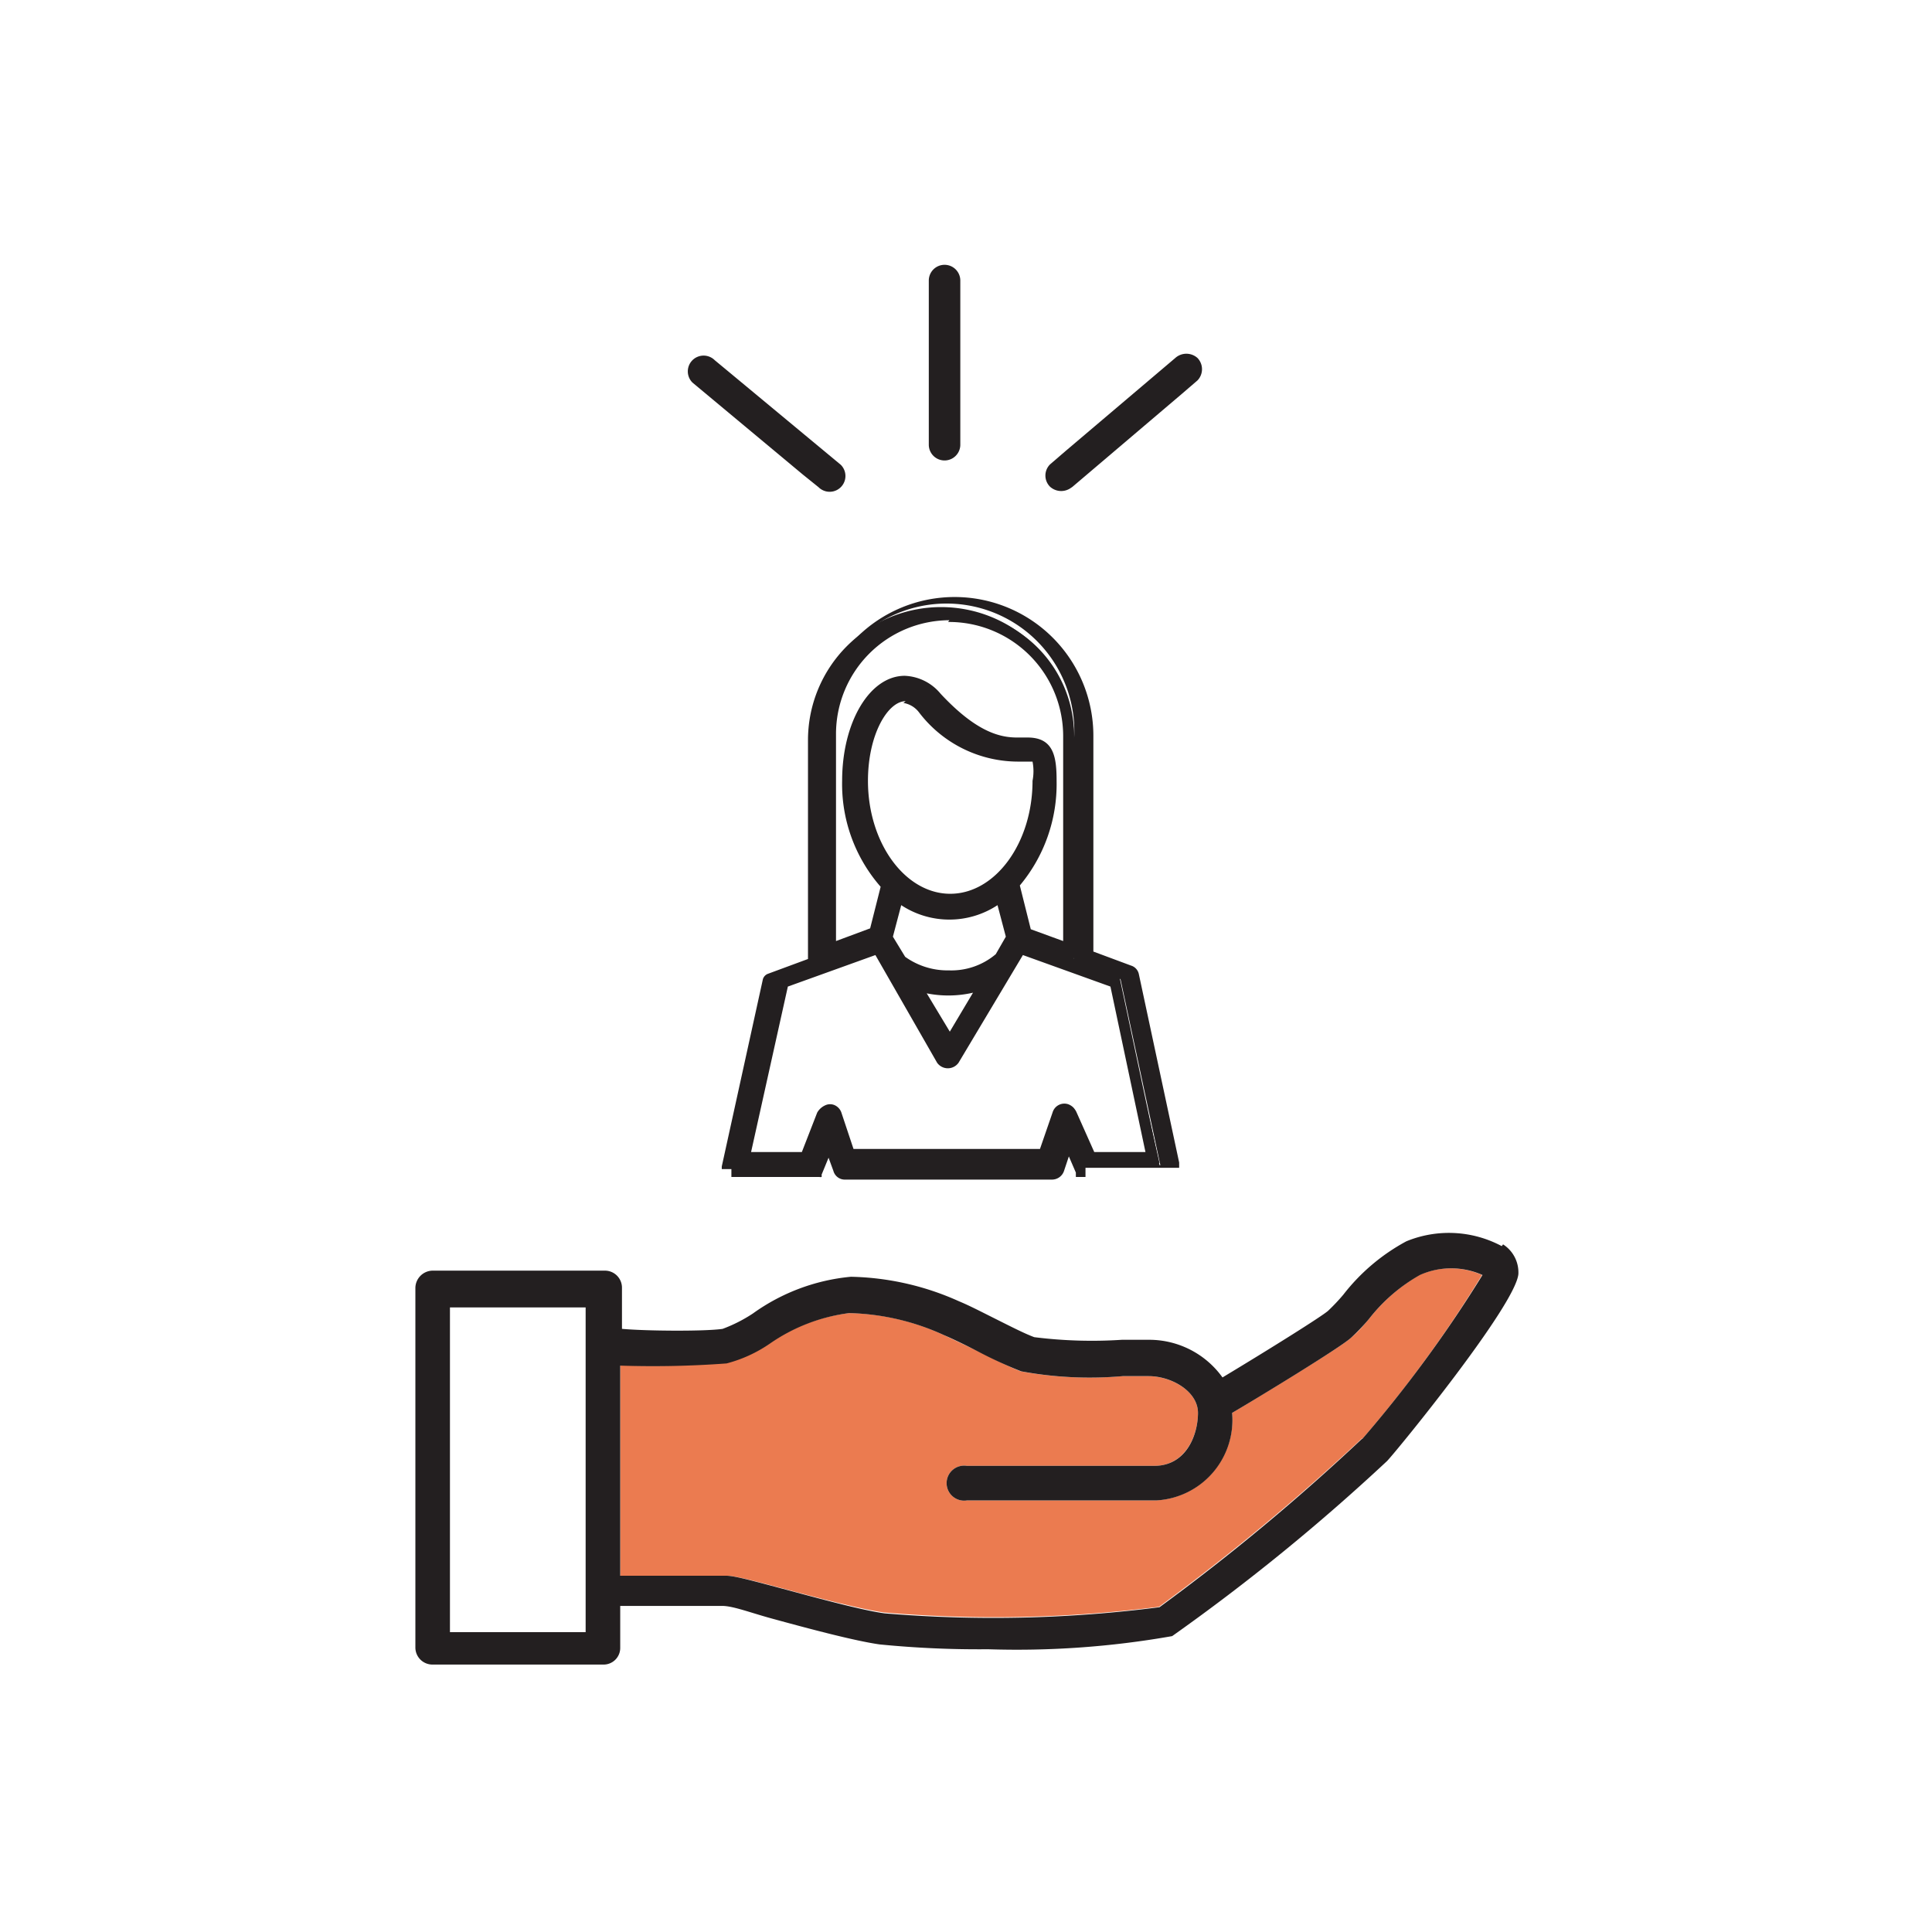
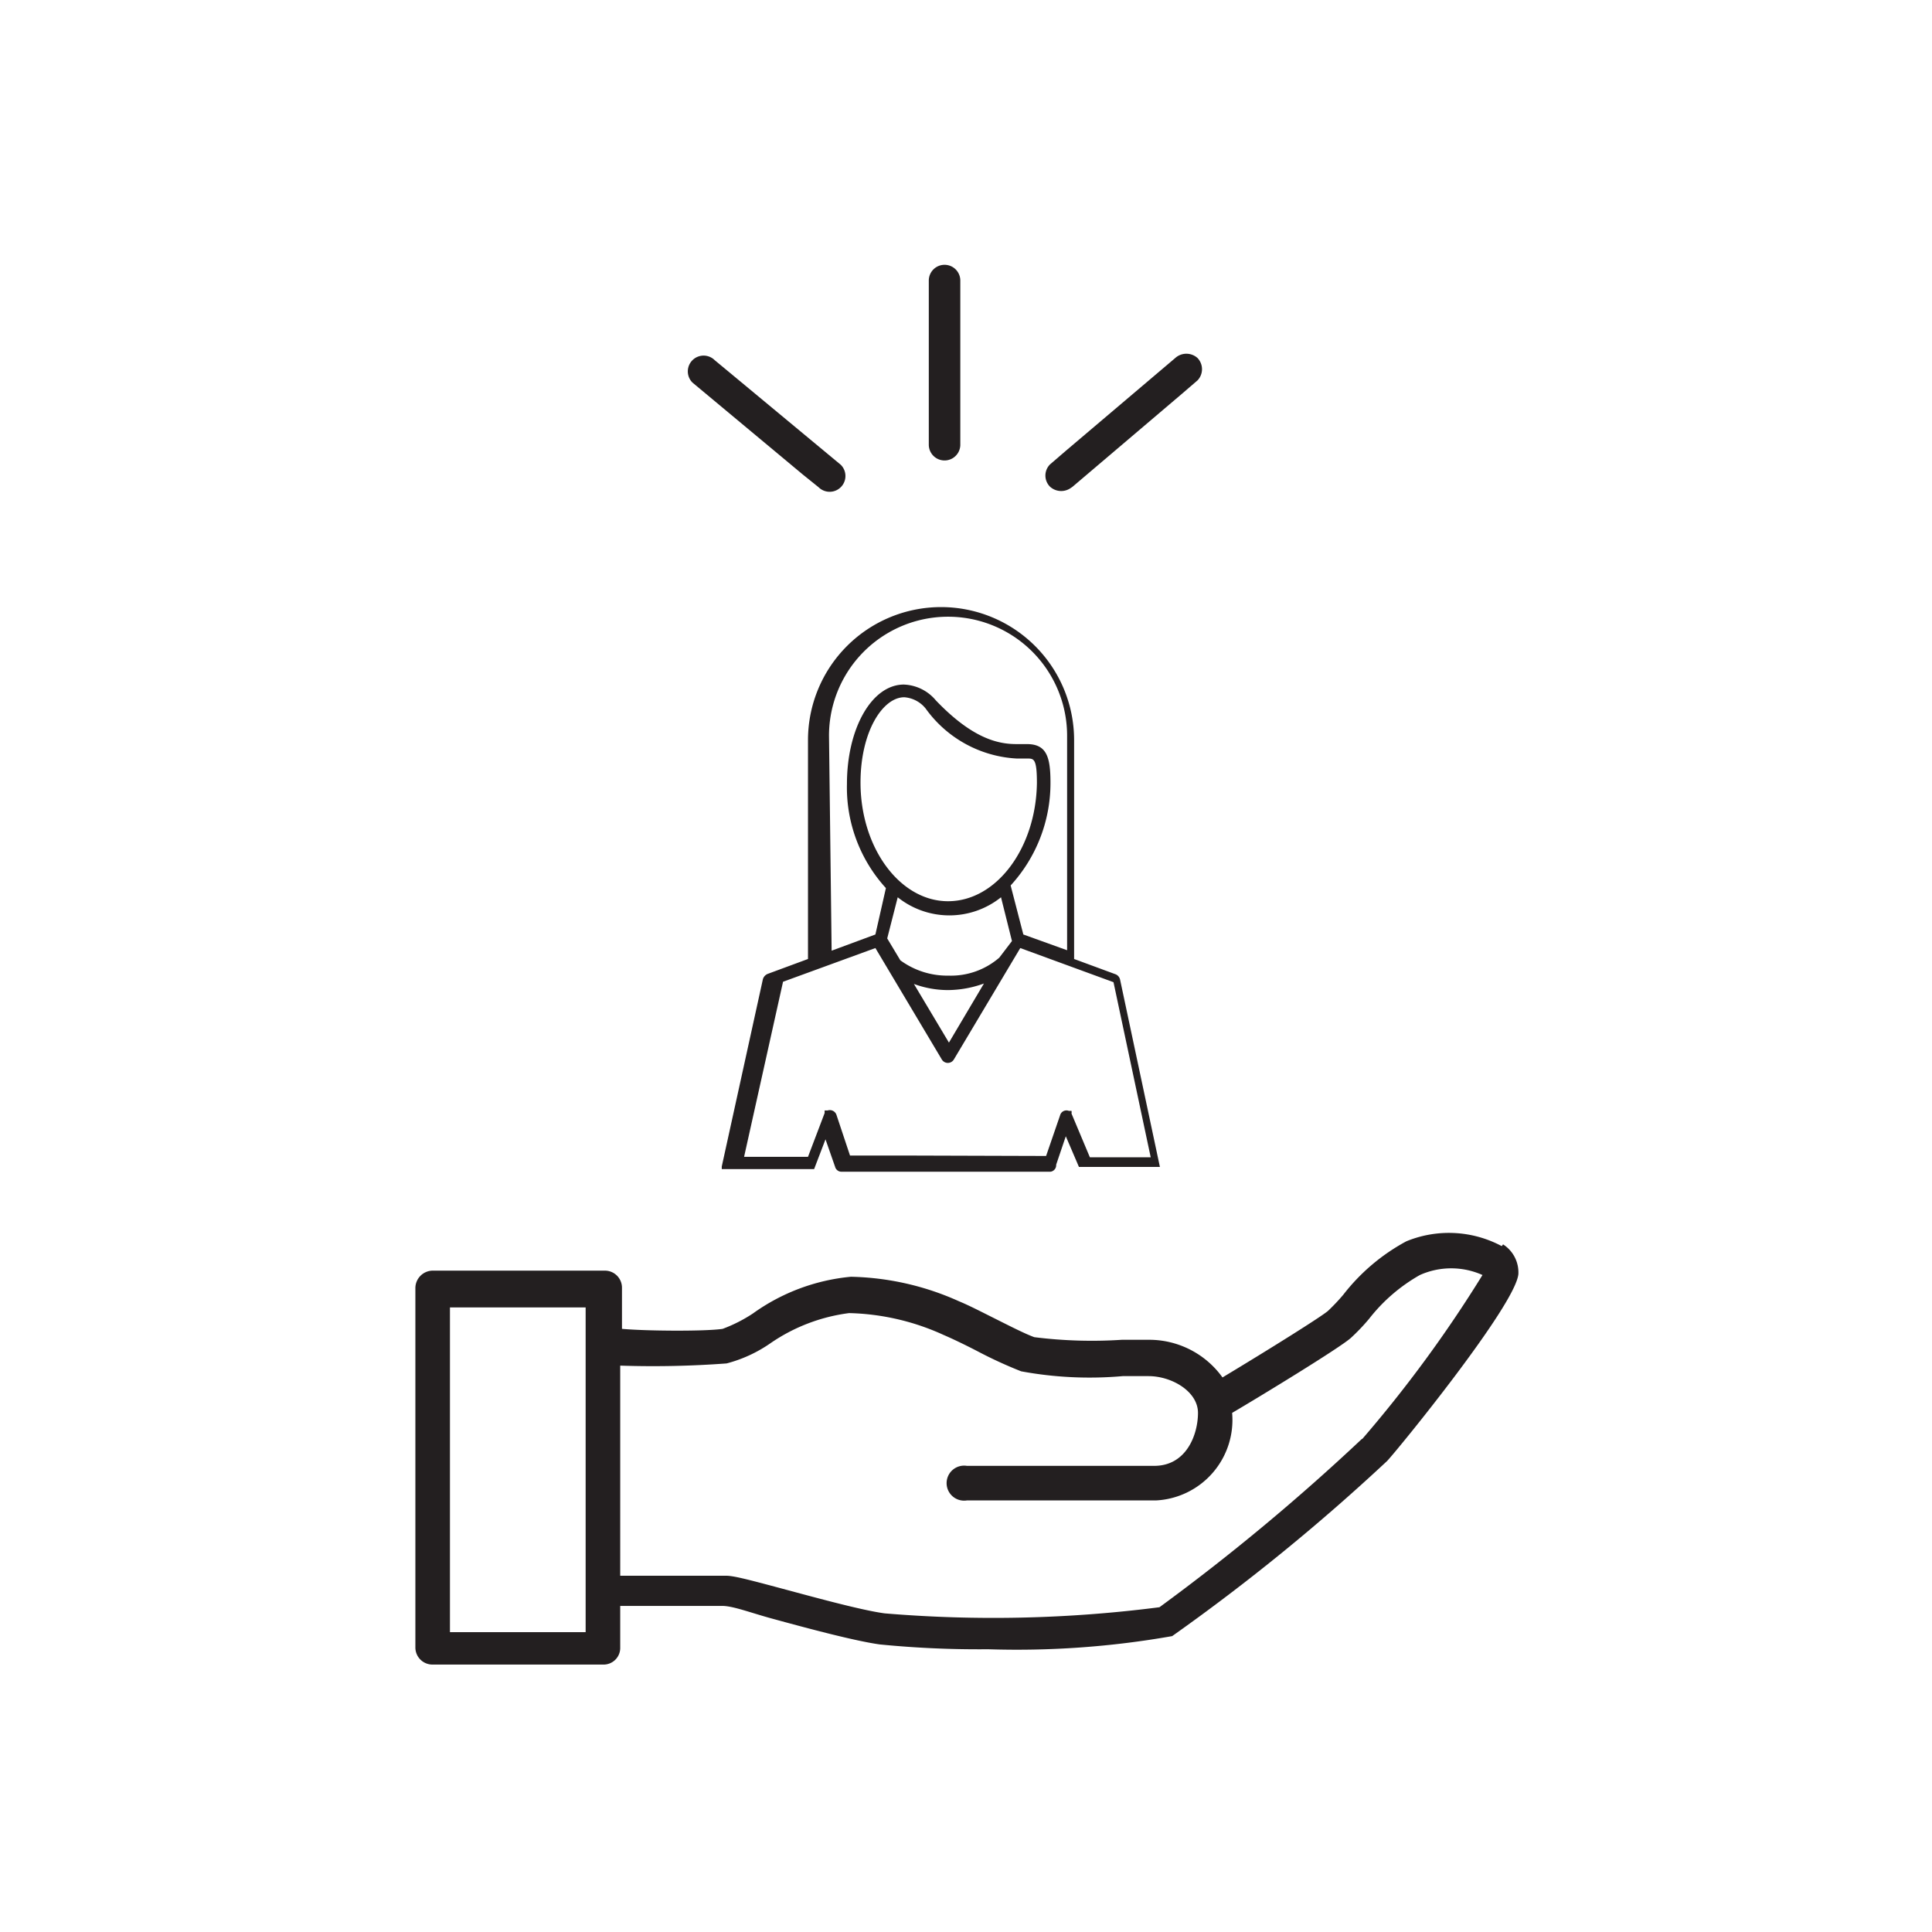
<svg xmlns="http://www.w3.org/2000/svg" viewBox="0 0 44.14 44.14">
  <defs>
    <style>.cls-1{fill:#eb7b50;}.cls-2{fill:#231f20;}</style>
  </defs>
  <g id="D_35_In_Person" data-name="D 35 In Person">
-     <path class="cls-1" d="M31.12,32.86a50.58,50.58,0,0,1-4.64,3.85,29.75,29.75,0,0,1-6.28.13c-.51-.07-1.54-.34-2.36-.56S16.75,36,16.58,36c-.36,0-2.06,0-2.41,0V31.19a20.48,20.48,0,0,0,2.43-.06,3,3,0,0,0,1-.45A4,4,0,0,1,19.4,30a5.37,5.37,0,0,1,2.16.5l.76.36c.38.19.74.37,1,.47a8.62,8.62,0,0,0,2.32.11h.59c.54,0,1.14.35,1.14.84s-.27,1.21-1,1.21H22.09a.4.4,0,1,0,0,.79H26.4a1.85,1.85,0,0,0,1.75-2c.67-.4,2.45-1.48,2.71-1.71s.26-.26.42-.44a4,4,0,0,1,1.15-1,1.75,1.75,0,0,1,1.43,0,28.17,28.17,0,0,1-2.74,3.75" />
    <path class="cls-2" d="M34.31,28.47a2.56,2.56,0,0,0-2.18-.11,4.55,4.55,0,0,0-1.44,1.22,4.48,4.48,0,0,1-.35.37c-.15.13-1.28.84-2.41,1.52a2.06,2.06,0,0,0-1.69-.86h-.61a10.55,10.55,0,0,1-2-.06c-.22-.08-.57-.26-.91-.43s-.57-.29-.81-.39a6.3,6.3,0,0,0-2.47-.56,4.56,4.56,0,0,0-2.24.84,3.4,3.4,0,0,1-.69.35c-.39.06-1.76.05-2.3,0v-.93a.39.39,0,0,0-.39-.4H9.88a.4.4,0,0,0-.39.4v8.21a.39.39,0,0,0,.39.39h3.9a.38.38,0,0,0,.39-.39v-.95c.82,0,2.08,0,2.33,0s.66.16,1.14.29c.84.23,1.89.51,2.46.59a22.91,22.91,0,0,0,2.47.11,20.4,20.4,0,0,0,4.21-.3,46.7,46.7,0,0,0,4.91-4c.23-.24,2.93-3.55,3-4.27a.76.76,0,0,0-.35-.68M13.38,37.29h-3.1V29.87h3.1Zm17.74-4.42a48.91,48.91,0,0,1-4.63,3.85,29.67,29.67,0,0,1-6.28.14c-.52-.07-1.54-.35-2.36-.57S16.75,36,16.58,36c-.36,0-2,0-2.41,0V31.2a22.67,22.67,0,0,0,2.43-.05,3.15,3.15,0,0,0,1-.46A4.08,4.08,0,0,1,19.4,30a5.49,5.49,0,0,1,2.16.5c.21.09.5.23.77.37a10,10,0,0,0,1,.46,8.59,8.59,0,0,0,2.32.11h.59c.53,0,1.13.35,1.13.84s-.26,1.21-1,1.21H22.09a.4.4,0,1,0,0,.79h4.32a1.84,1.84,0,0,0,1.74-2c.68-.4,2.45-1.48,2.71-1.71a4.6,4.6,0,0,0,.42-.44,3.91,3.91,0,0,1,1.16-1,1.75,1.75,0,0,1,1.43,0,29.18,29.18,0,0,1-2.75,3.75" />
    <path class="cls-2" d="M24.47,11.15,27,9l.36-.31a.37.37,0,0,0,0-.51.38.38,0,0,0-.51,0l-2.5,2.12-.36.31a.36.36,0,0,0,0,.51.38.38,0,0,0,.51,0Z" />
    <path class="cls-2" d="M21.94,10.16V6.41a.36.36,0,0,0-.72,0v3.75a.36.36,0,0,0,.72,0Z" />
    <path class="cls-2" d="M15.82,8.74l2.52,2.1.36.29a.36.36,0,0,0,.51-.51l-2.53-2.1-.35-.29a.36.36,0,1,0-.51.51Z" />
    <path class="cls-2" d="M24.13,26.61l.22-.65.3.7h0l0,0h0a.05.05,0,0,0,0,0h1.85l0,0s0,0,0,0l0,0a0,0,0,0,1,0,0v0a0,0,0,0,1,0,0h0l-.91-4.28a.17.17,0,0,0-.1-.12l-.95-.35v-5a3,3,0,0,0-6.08,0v5s0,0,0,0l-.92.34a.19.19,0,0,0-.11.12l-.94,4.28h0v0a219778279197.39,219778279197.39,0,0,1,0,.06v0l0,0,0,0H18.6l0,0h0l0,0h0l.26-.68.22.63a.15.15,0,0,0,.15.11H24A.15.15,0,0,0,24.13,26.61Zm-5.19-9.8a2.72,2.72,0,0,1,5.44,0v4.9l-1-.36-.29-1.12A3.46,3.46,0,0,0,24,17.88c0-.59-.09-.88-.54-.88h-.24c-.41,0-1-.12-1.84-1a1,1,0,0,0-.73-.36c-.73,0-1.3,1-1.3,2.27a3.41,3.41,0,0,0,.89,2.38L20,21.35l-1,.37Zm3.89,5.07h0a1.69,1.69,0,0,1-1.16.41,1.81,1.81,0,0,1-1.1-.35h0l-.3-.5.24-.94a1.89,1.89,0,0,0,2.36,0l.25,1Zm-.35.59-.8,1.35-.8-1.34a2.25,2.25,0,0,0,.78.14A2.44,2.44,0,0,0,22.48,22.47Zm-.82-1.88c-1.1,0-2-1.22-2-2.71,0-1.17.51-1.95,1-1.95a.69.69,0,0,1,.49.26,2.74,2.74,0,0,0,2.08,1.14h.24c.15,0,.22,0,.22.56C23.67,19.37,22.77,20.59,21.66,20.59ZM20.61,26.4H19.42l-.31-.93a.16.16,0,0,0-.2-.1l-.07,0,0,.06-.38,1H17l.89-4L20,21.66l1.52,2.55a.16.16,0,0,0,.27,0l1.52-2.55,2.13.78.85,4H24.9l-.42-1a.13.13,0,0,0,0-.06l-.06,0a.15.15,0,0,0-.2.1l-.32.93Z" />
-     <path class="cls-2" d="M24.8,26.89l-.1,0h0l-.06,0,0,0h-.06v-.1l-.16-.37-.11.33a.29.29,0,0,1-.27.2H19.31a.27.27,0,0,1-.27-.2l-.11-.3-.16.39a.09.09,0,0,1,0,.05l0,0a.1.1,0,0,1-.05,0l0,0-.09,0H16.76l-.05,0s0,0,0,0l0,0,0,0s0,0,0-.05l0-.05s0,0,0-.05v-.08l.1,0h0l-.12,0,.94-4.29a.28.28,0,0,1,.18-.2l.83-.31V16.81a3.17,3.17,0,0,1,6.34,0v4.93l.86.32a.26.26,0,0,1,.18.2l.92,4.3v0h0v.06s0,0,0,0l0,.06,0,0,0,0-.05,0-.05,0H24.8Zm0-.27,0,0h1.71l0,0v0h0v0l-.91-4.25,0,0-1.06-.38,0-.11v-5a2.92,2.92,0,1,0-5.83,0v5l0,.11-.11.05-.92.34s0,0,0,0l-.95,4.27,0,0h1.73l0-.05.38-1,.32,1a.05.05,0,0,0,0,0H24l0,0,.32-1,.4.93h.05Zm1.69-.05H24.82l-.48-1.08s0,0-.05,0l-.34,1H19.33l-.34-1,0,0-.15,0,.12.05-.42,1.05H16.86l0-.16.9-4.06,2.29-.84,1.57,2.64.16.06-.1-.06,1.57-2.64,2.28.84ZM25,26.32h1.17l-.8-3.78-2-.72-1.47,2.46a.3.3,0,0,1-.49,0L20,21.82l-2,.72-.84,3.78h1.16l.35-.9a.39.39,0,0,1,.08-.1.41.41,0,0,1,.11-.07.26.26,0,0,1,.21,0,.29.29,0,0,1,.15.16l.28.84h4.26l.29-.84a.28.28,0,0,1,.36-.18.34.34,0,0,1,.11.07.43.43,0,0,1,.07.1Zm-3.3-2.25-1.09-1.83.33.12a2.21,2.21,0,0,0,1.52,0l.34-.14Zm-.53-1.38.53.88.53-.89A2.52,2.52,0,0,1,21.15,22.69Zm.51-.26a1.86,1.86,0,0,1-1.16-.38l-.05,0-.33-.55.31-1.18.15.12a1.75,1.75,0,0,0,2.2,0l.15-.12.31,1.19-.35.55A1.79,1.79,0,0,1,21.66,22.43Zm-1-.57a1.66,1.66,0,0,0,1,.31,1.57,1.57,0,0,0,1.07-.37h0l.23-.4-.19-.72a2,2,0,0,1-2.2,0l-.19.72Zm-1.84,0V16.81a2.85,2.85,0,0,1,5.7,0v5.08l-1.2-.44L23,20.19l.05-.05a3.33,3.33,0,0,0,.82-2.26c0-.64-.1-.75-.41-.75h-.24a2.58,2.58,0,0,1-1.94-1.07.86.86,0,0,0-.63-.32c-.65,0-1.18,1-1.18,2.14a3.29,3.29,0,0,0,.86,2.29l.05,0-.31,1.22Zm2.85-7.69a2.6,2.6,0,0,0-2.59,2.6v4.73l.78-.29.24-.95a3.56,3.56,0,0,1-.88-2.42c0-1.34.63-2.4,1.43-2.4a1.12,1.12,0,0,1,.82.41c.82.88,1.36,1,1.75,1h.24c.61,0,.66.47.66,1a3.61,3.61,0,0,1-.84,2.38l.25,1,.74.27V16.81A2.61,2.61,0,0,0,21.66,14.21Zm0,6.5c-1.17,0-2.13-1.27-2.13-2.83,0-1.28.58-2.08,1.11-2.08a.83.83,0,0,1,.58.3,2.58,2.58,0,0,0,2.12,1.1h.11c.29,0,.34.16.34.68C23.79,19.44,22.84,20.71,21.66,20.71Zm-1-4.65c-.4,0-.86.75-.86,1.82,0,1.42.85,2.58,1.88,2.58s1.88-1.16,1.88-2.58a1.14,1.14,0,0,0,0-.44h-.29A2.85,2.85,0,0,1,21,16.28.56.56,0,0,0,20.64,16.06Z" />
  </g>
</svg>